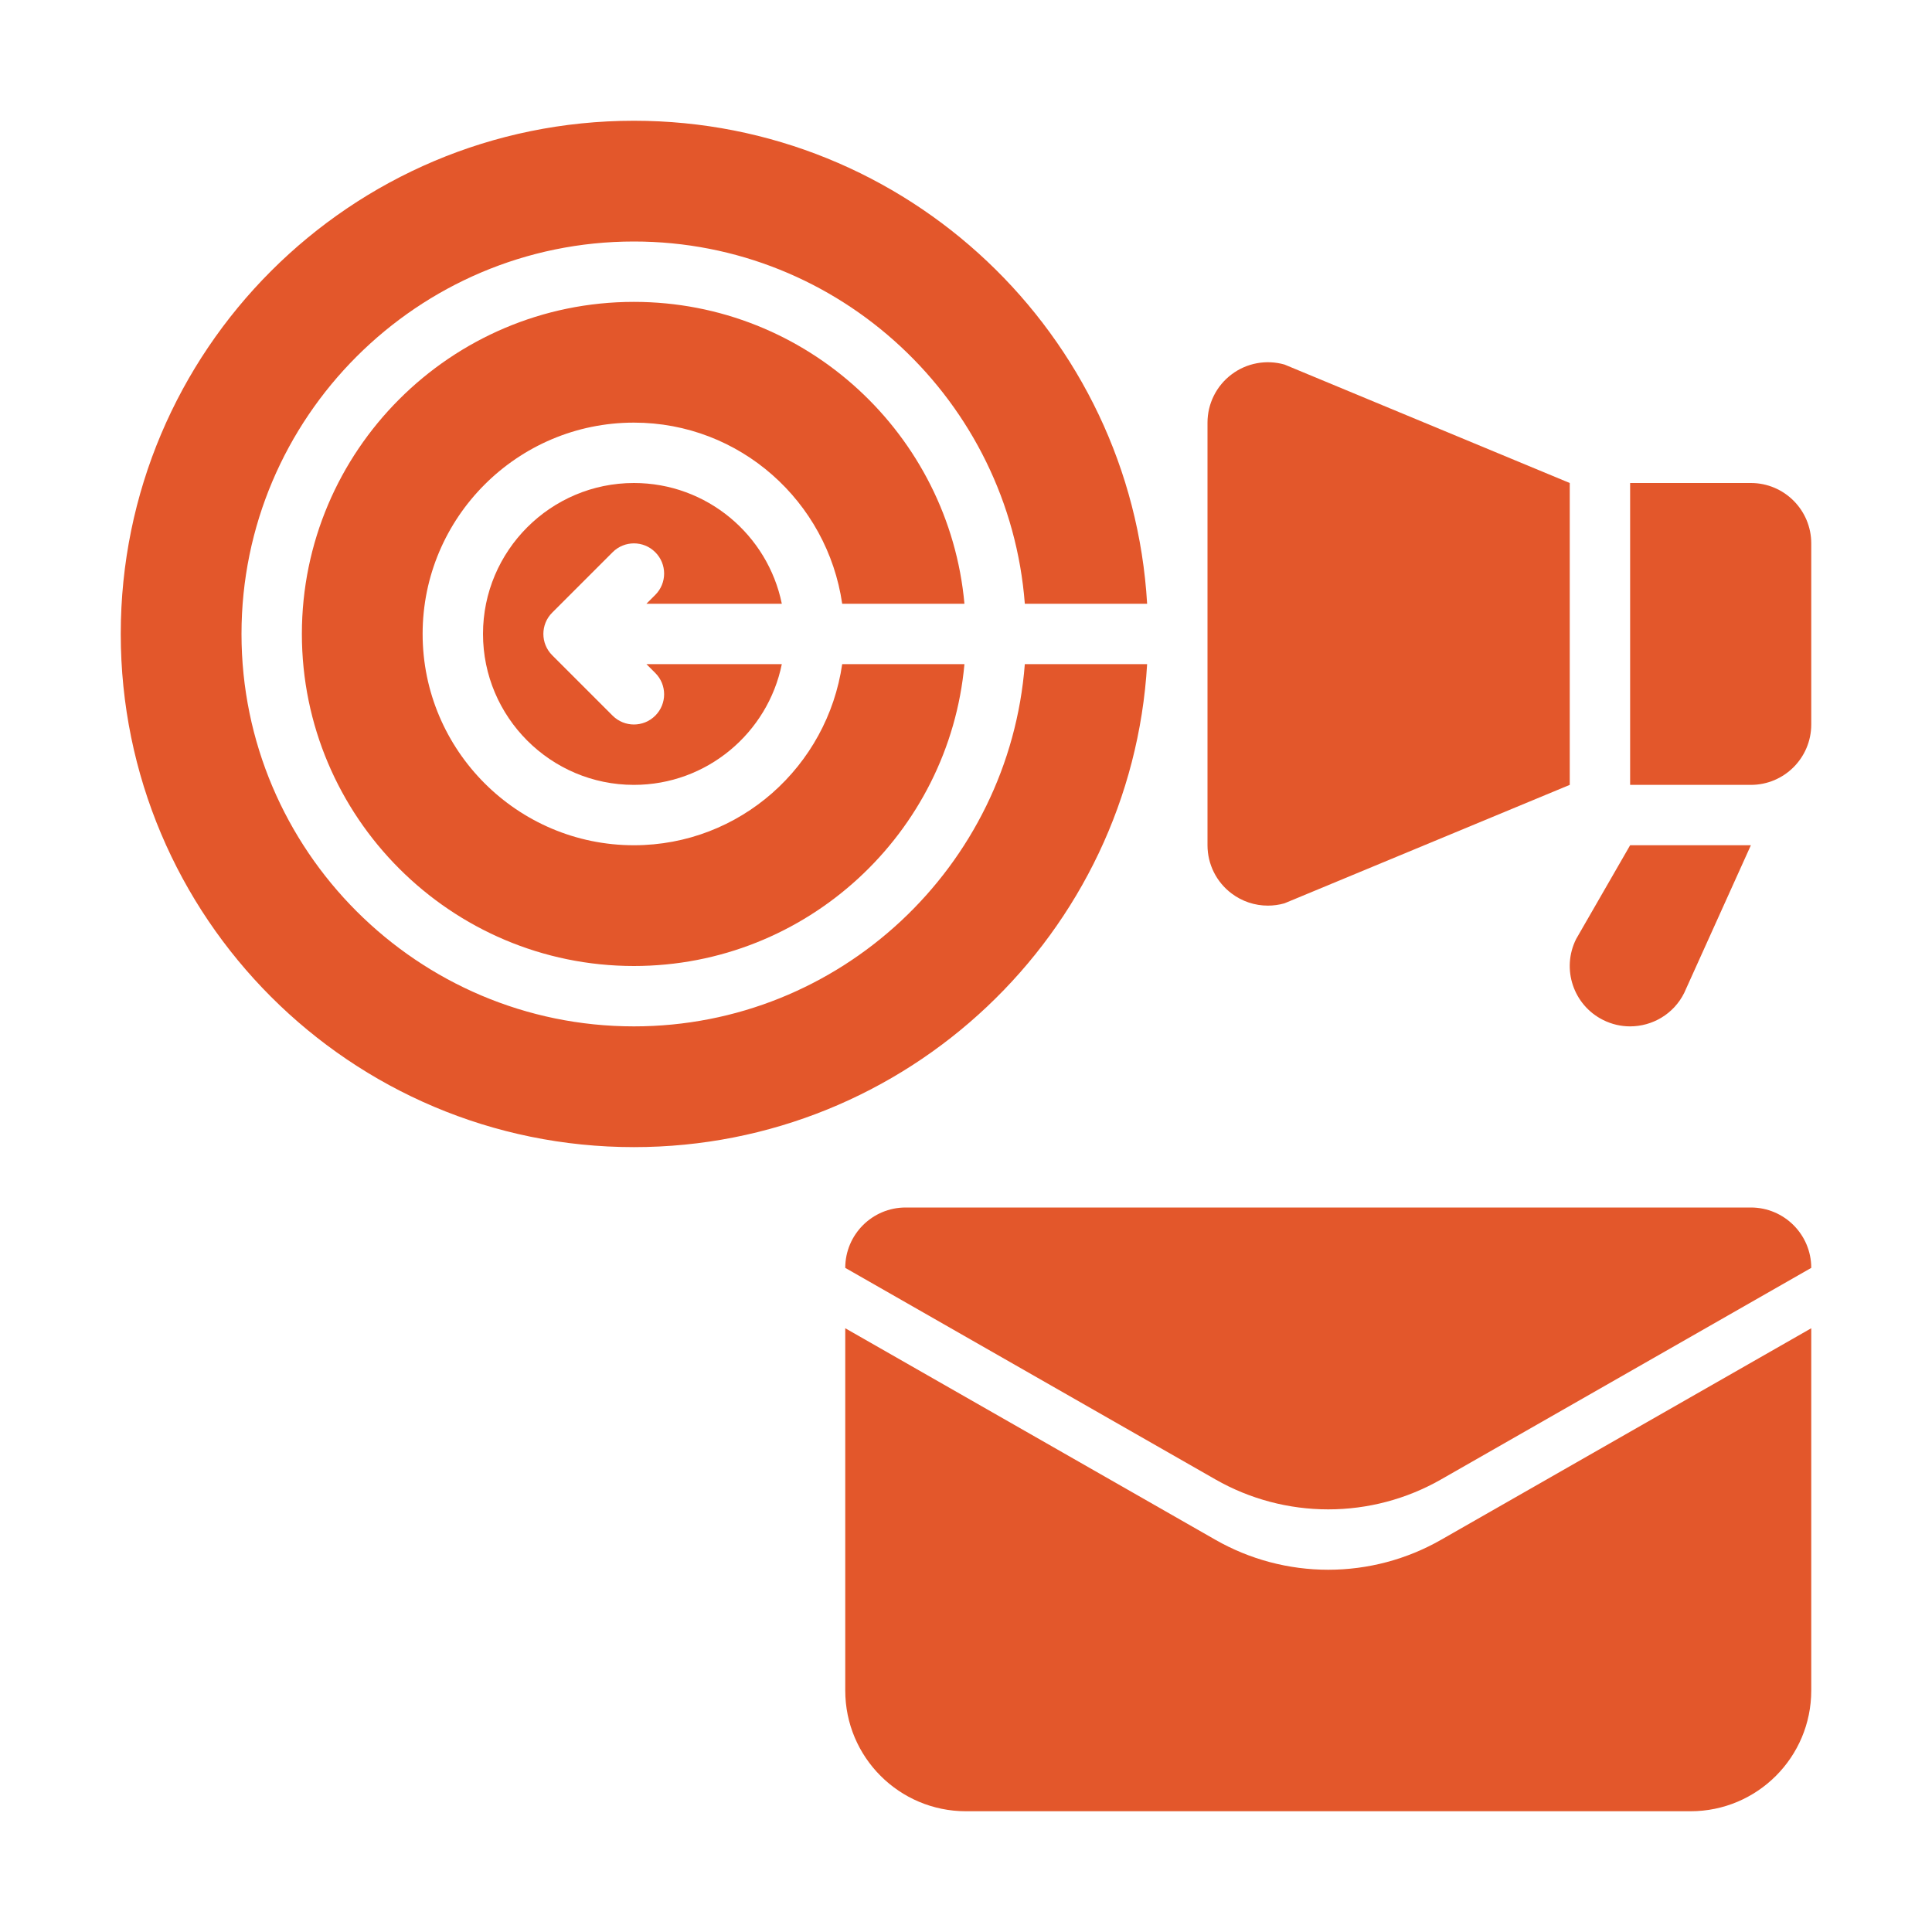
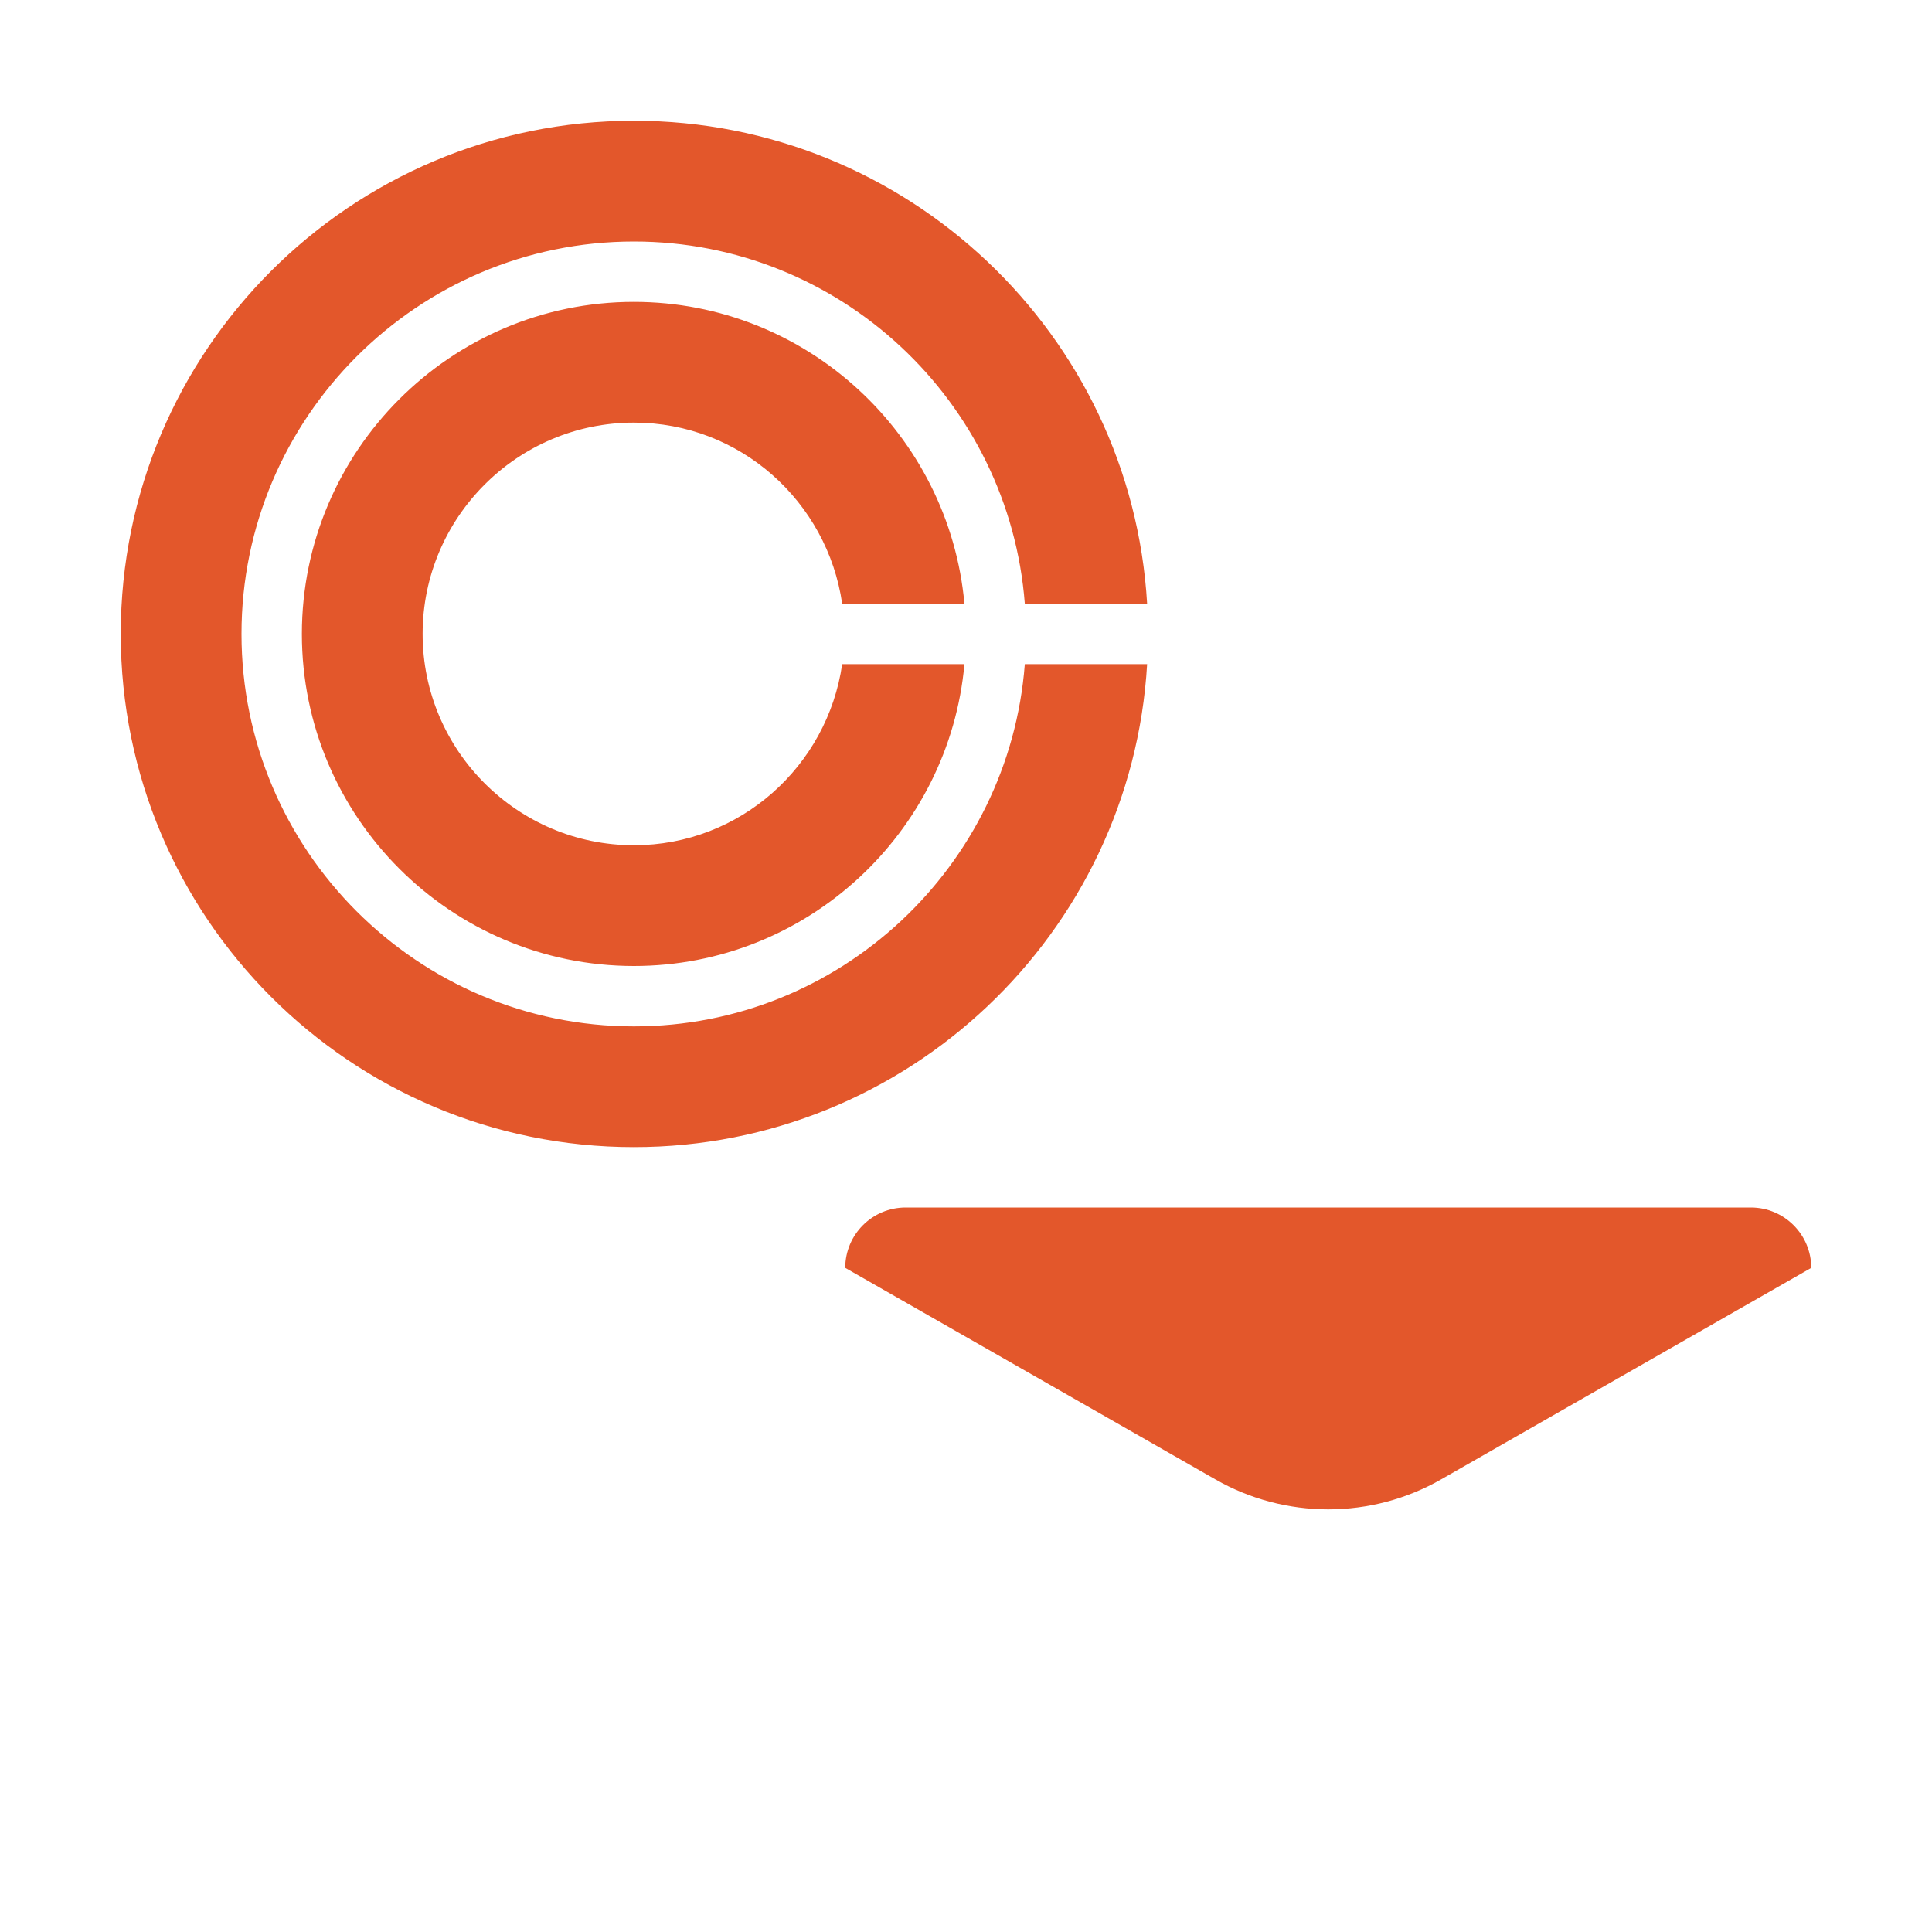
<svg xmlns="http://www.w3.org/2000/svg" width="36" height="36" viewBox="0 0 36 36" fill="none">
-   <path d="M29.25 9L23.935 6.793C23.595 6.696 23.229 6.764 22.948 6.977C22.666 7.189 22.5 7.522 22.5 7.875L22.5 15.75C22.5 16.103 22.666 16.436 22.948 16.648C23.145 16.797 23.383 16.875 23.625 16.875C23.728 16.875 23.833 16.861 23.934 16.832L29.25 14.625V9Z" fill="#E3572B" />
-   <path d="M32.625 9H30.375V14.625H32.625C33.246 14.625 33.75 14.121 33.75 13.5V10.125C33.75 9.504 33.246 9 32.625 9Z" fill="#E3572B" />
-   <path d="M12.045 12.375L12.21 12.54C12.43 12.759 12.43 13.116 12.21 13.335C12.1 13.445 11.956 13.5 11.812 13.5C11.669 13.5 11.525 13.445 11.415 13.335L10.29 12.21C10.07 11.991 10.07 11.634 10.29 11.415L11.415 10.29C11.634 10.07 11.991 10.07 12.21 10.29C12.43 10.509 12.43 10.866 12.21 11.085L12.045 11.25H14.568C14.307 9.968 13.171 9 11.812 9C10.262 9 9 10.262 9 11.812C9 13.363 10.262 14.625 11.812 14.625C13.171 14.625 14.307 13.657 14.568 12.375H12.045Z" fill="#E3572B" />
  <path d="M15.693 12.375C15.417 14.278 13.791 15.75 11.812 15.75C9.642 15.75 7.875 13.983 7.875 11.812C7.875 9.642 9.642 7.875 11.812 7.875C13.791 7.875 15.417 9.347 15.693 11.25H17.971C17.686 8.102 15.034 5.625 11.812 5.625C8.401 5.625 5.625 8.401 5.625 11.812C5.625 15.224 8.401 18 11.812 18C15.034 18 17.686 15.523 17.971 12.375H15.693Z" fill="#E3572B" />
  <path d="M19.096 12.375C18.807 16.144 15.654 19.125 11.812 19.125C7.781 19.125 4.5 15.844 4.5 11.812C4.5 7.781 7.781 4.5 11.812 4.5C15.654 4.5 18.807 7.481 19.096 11.25H21.375C21.082 6.232 16.904 2.25 11.812 2.25C6.531 2.25 2.25 6.531 2.25 11.812C2.25 17.094 6.531 21.375 11.812 21.375C16.904 21.375 21.082 17.393 21.375 12.375H19.096Z" fill="#E3572B" />
  <path d="M24.75 28.125C25.487 28.125 26.212 27.933 26.852 27.567L33.75 23.625C33.75 23.004 33.246 22.5 32.625 22.5H16.875C16.254 22.5 15.75 23.004 15.75 23.625L22.648 27.567C23.288 27.933 24.013 28.125 24.75 28.125Z" fill="#E3572B" />
-   <path d="M24.75 29.25C24.013 29.25 23.288 29.058 22.648 28.692L15.75 24.75V31.5C15.75 32.743 16.757 33.75 18 33.75H31.5C32.743 33.75 33.75 32.743 33.75 31.5V24.75L26.852 28.692C26.212 29.058 25.487 29.25 24.75 29.25Z" fill="#E3572B" />
-   <path d="M30.375 15.75L29.369 17.497C29.091 18.053 29.316 18.728 29.872 19.006C30.034 19.087 30.206 19.125 30.374 19.125C30.787 19.125 31.185 18.898 31.382 18.503L32.625 15.75C31.946 15.75 30.375 15.75 30.375 15.75Z" fill="#E3572B" />
</svg>